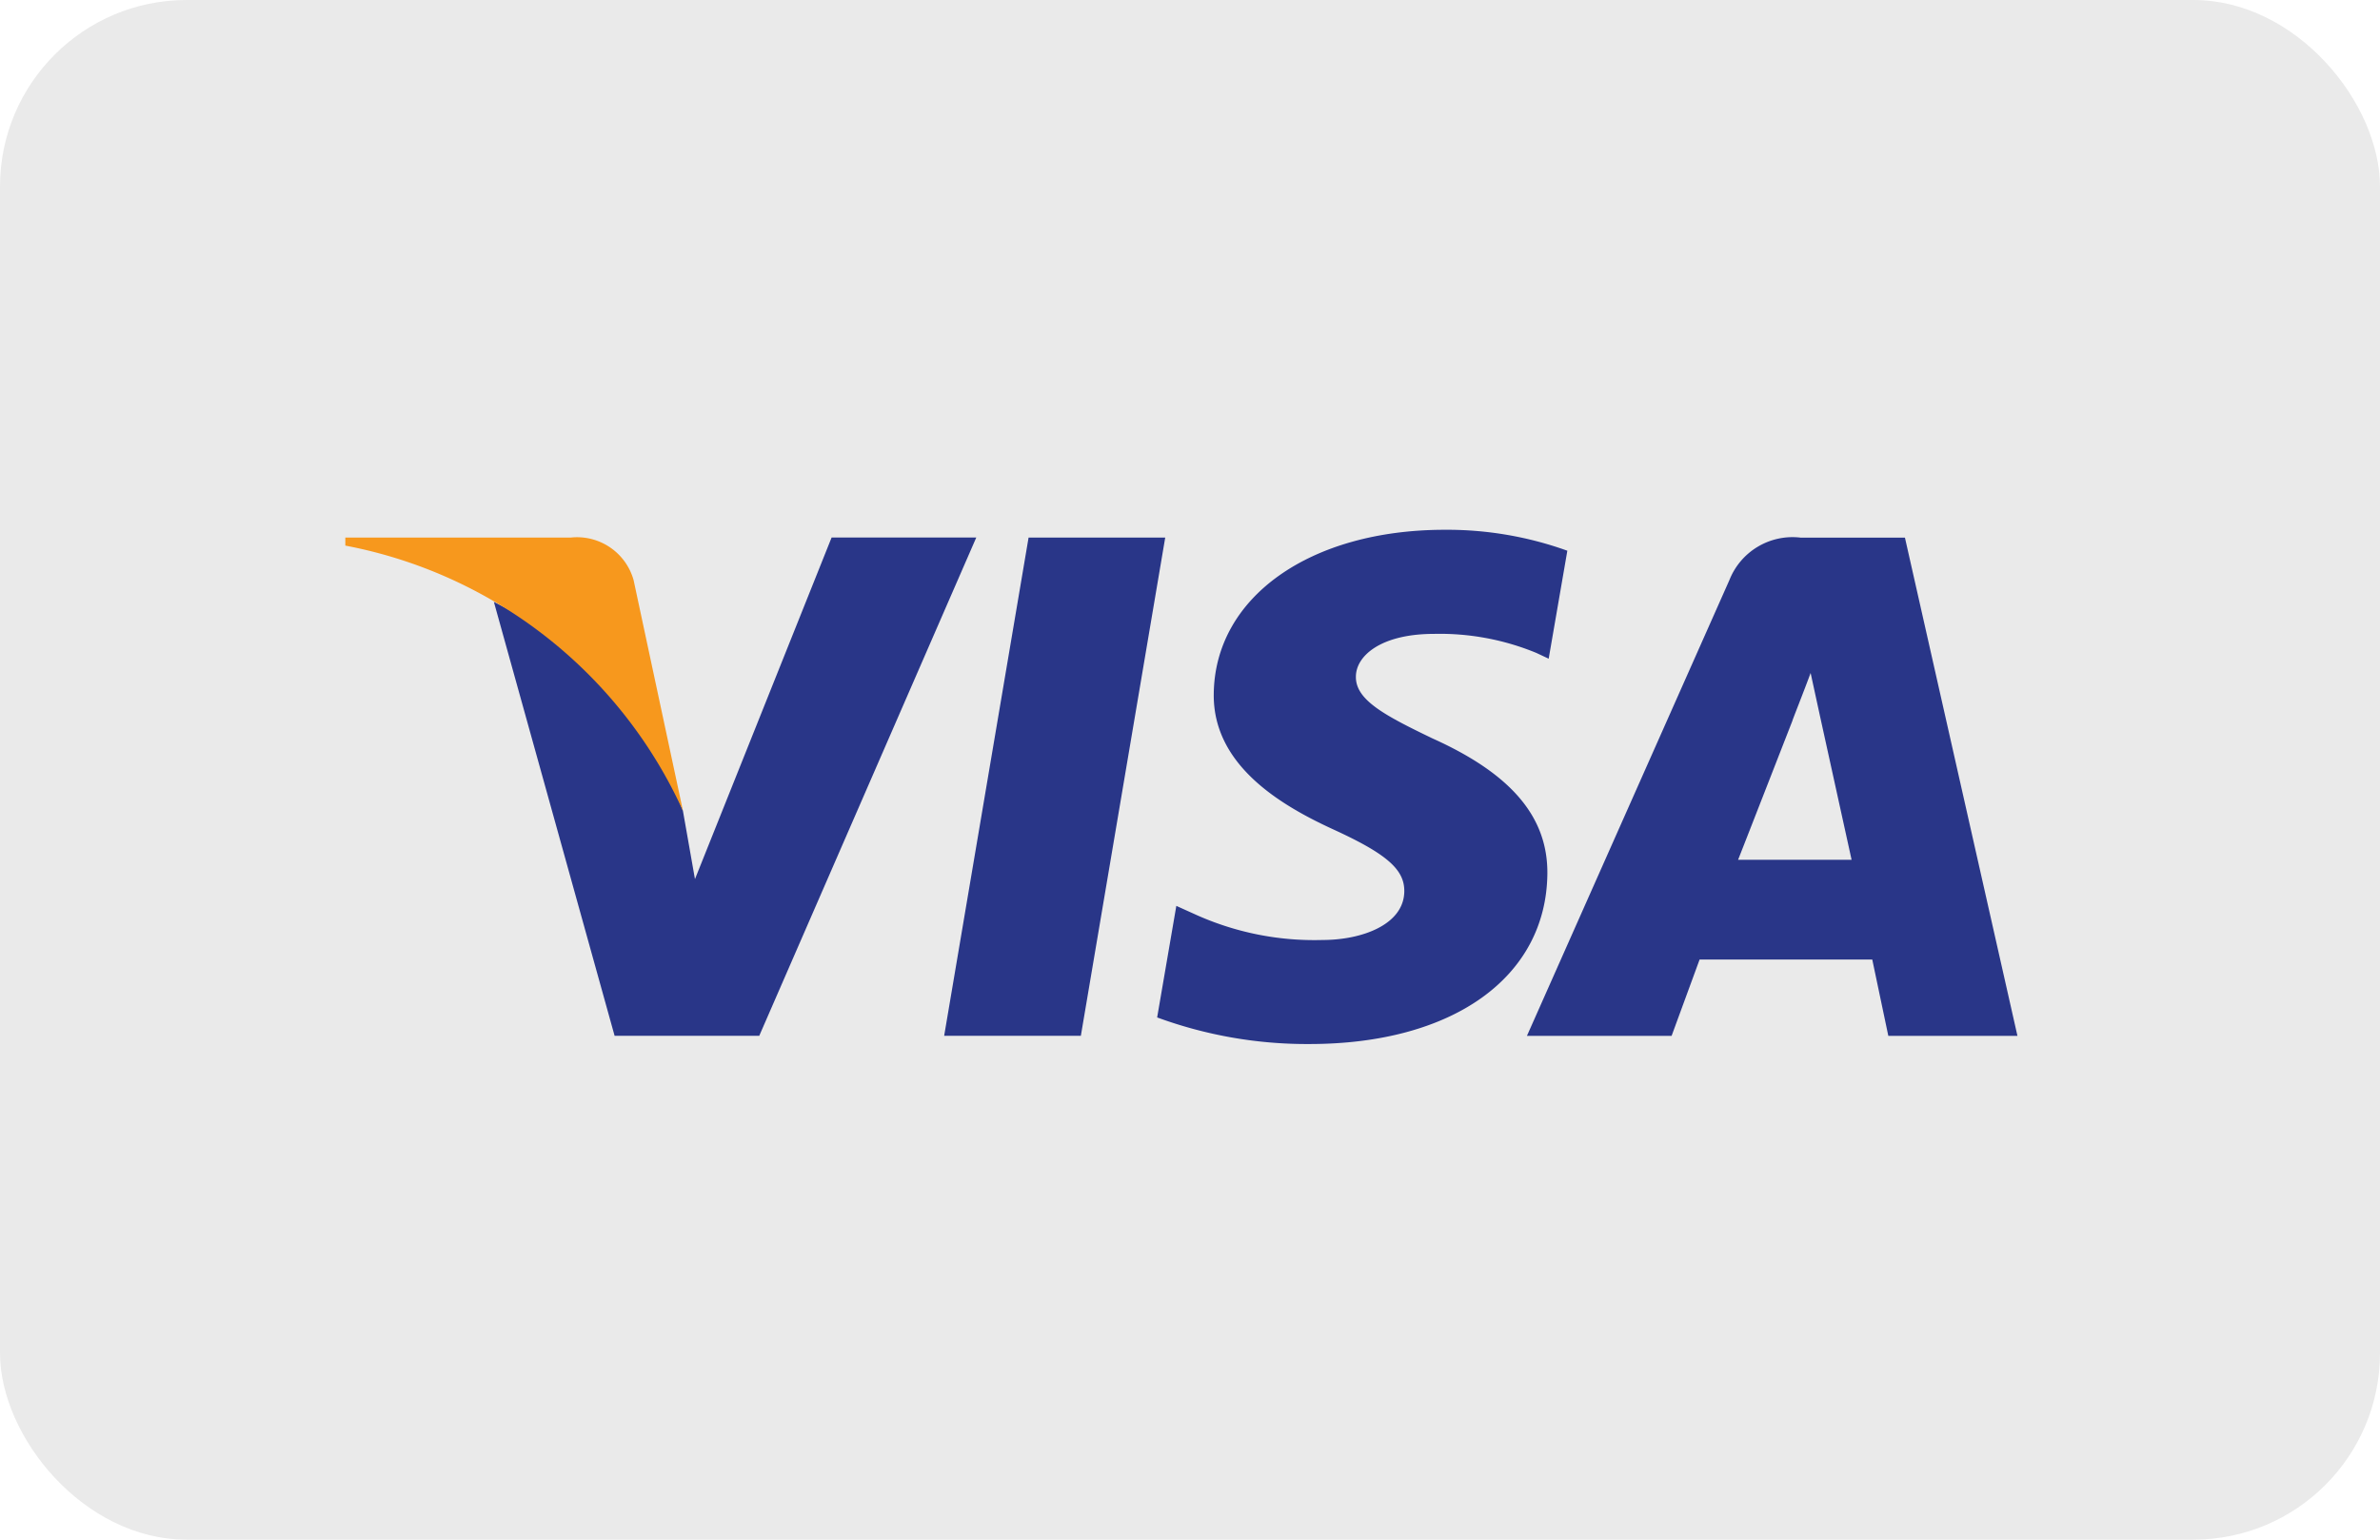
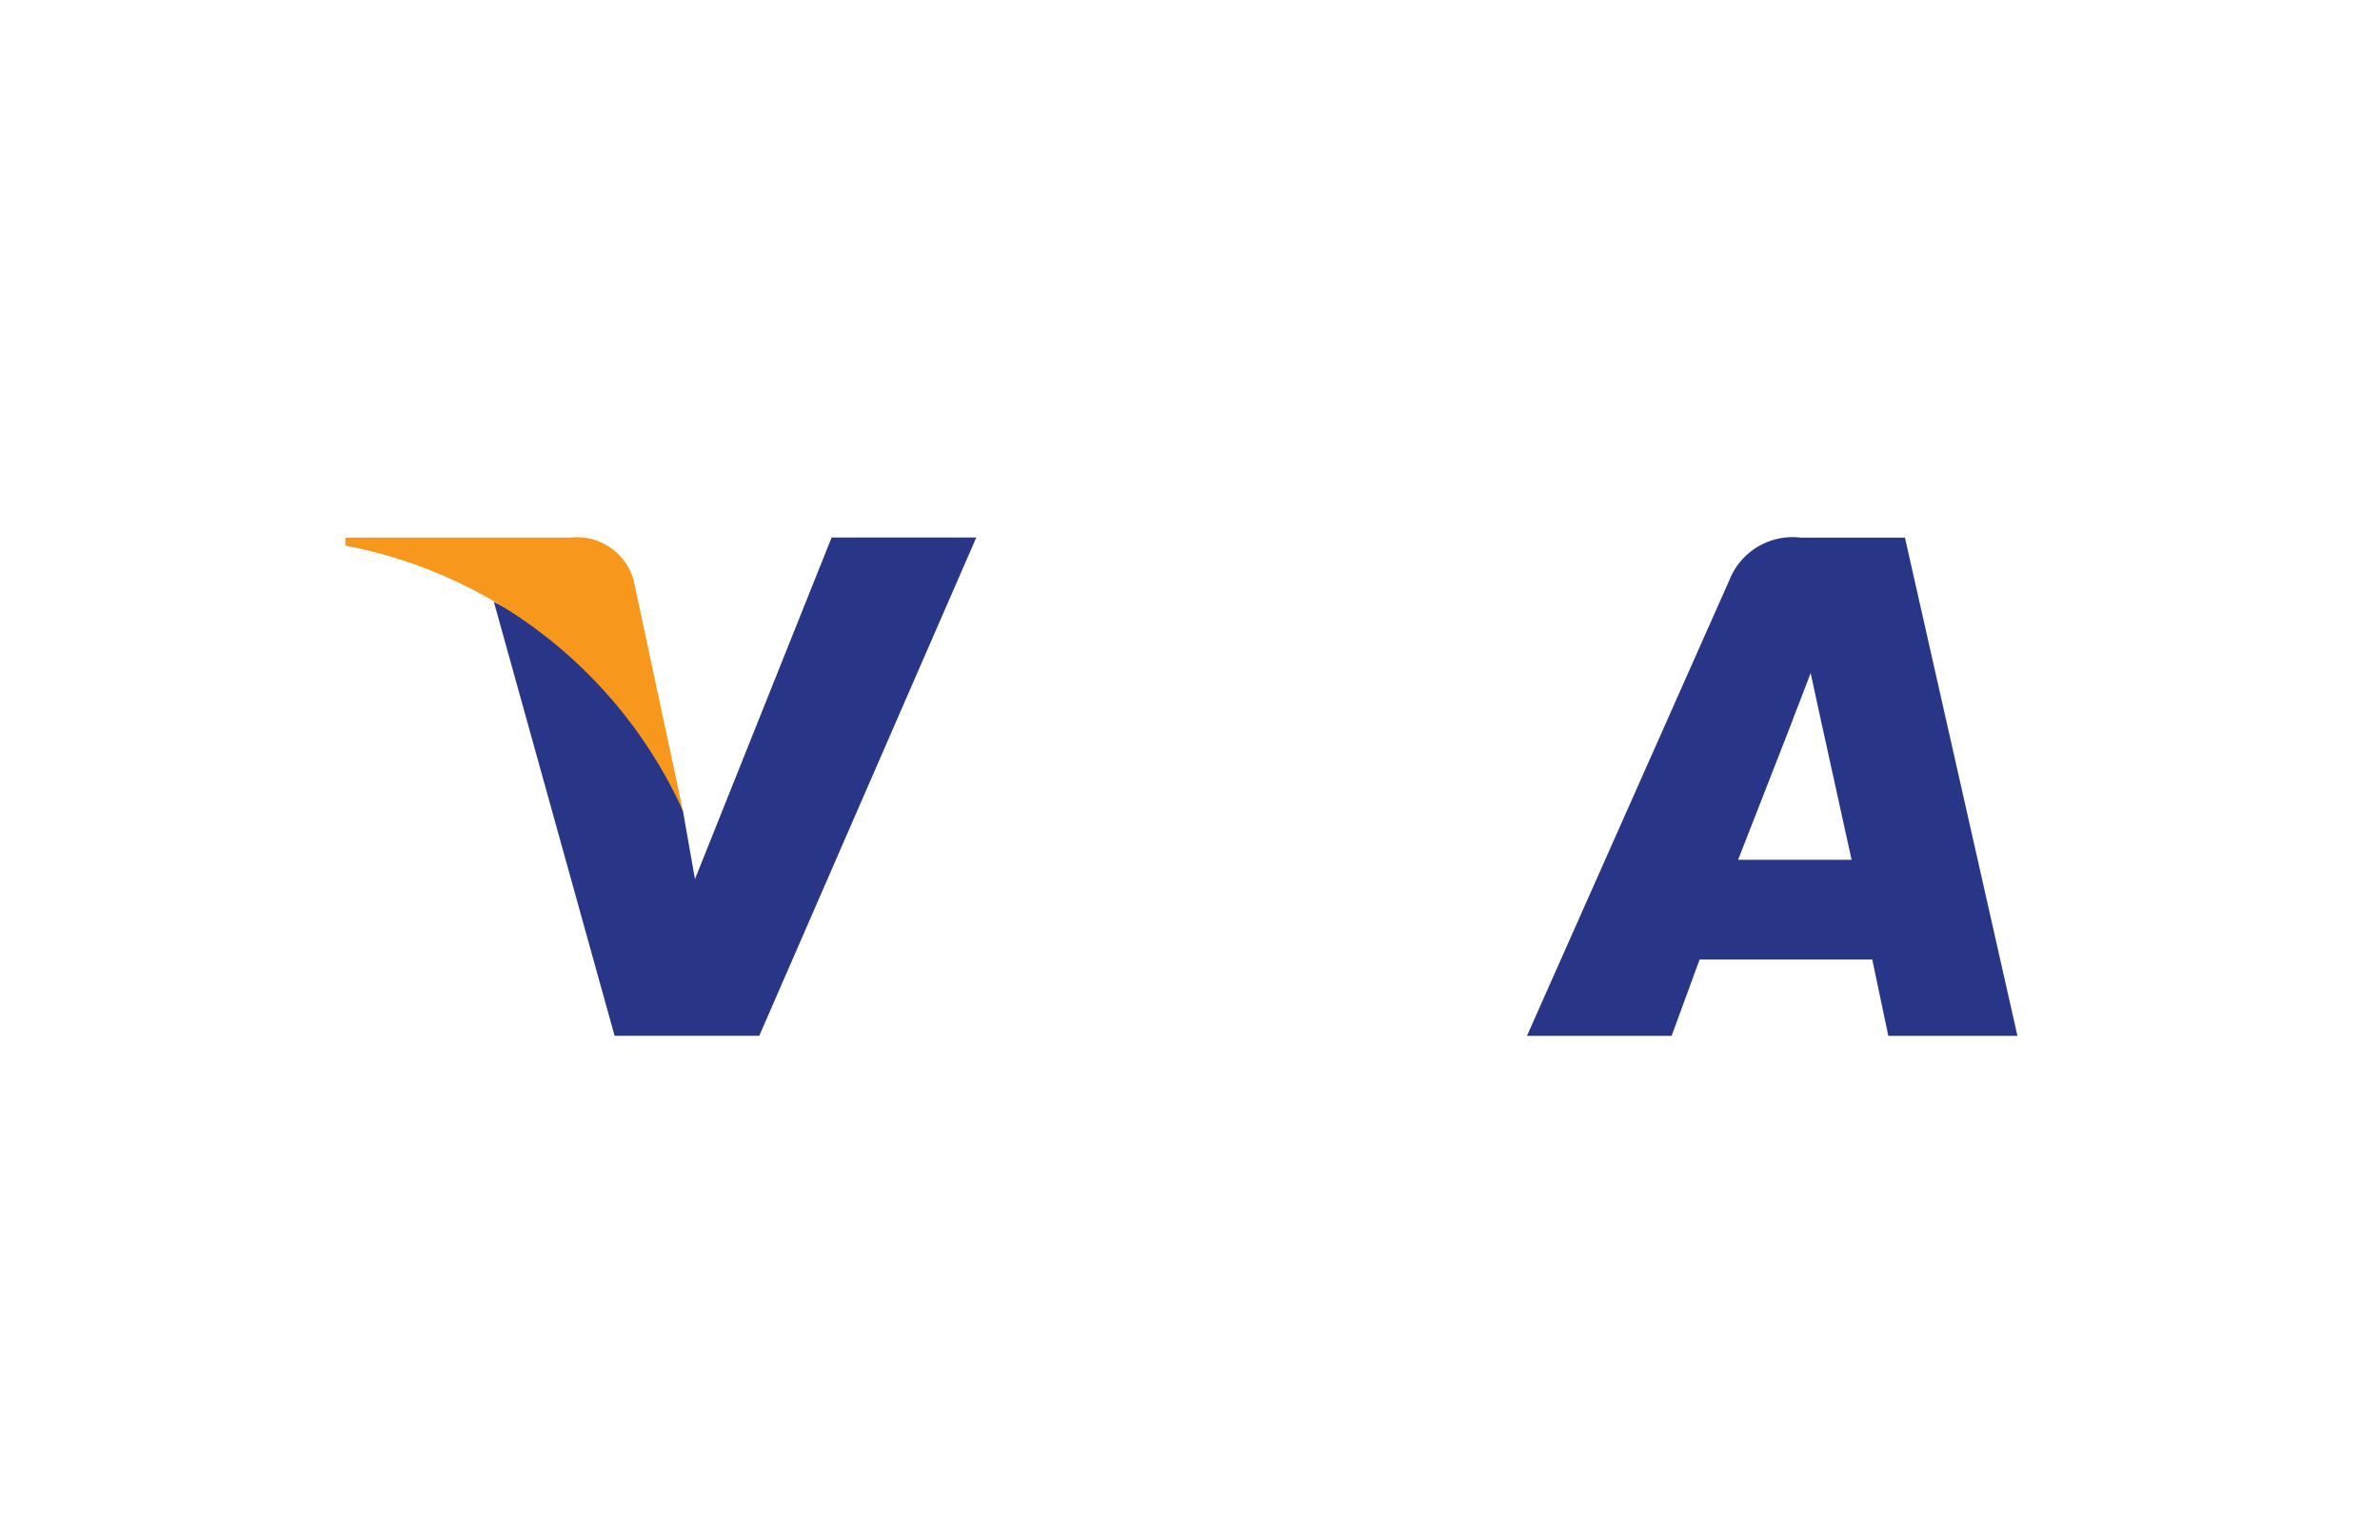
<svg xmlns="http://www.w3.org/2000/svg" width="51" height="33" viewBox="0 0 51 33">
  <g id="Group_8457" data-name="Group 8457" transform="translate(-0.25 -0.125)">
-     <rect id="Rectangle_3459" data-name="Rectangle 3459" width="51" height="33" rx="4" transform="translate(0.25 0.125)" fill="#eaeaea" />
    <g id="Group_303" data-name="Group 303" transform="translate(7.65 11.475)">
      <g id="Group_300" data-name="Group 300" transform="translate(3.183 0)">
-         <path id="Path_3528" data-name="Path 3528" d="M175.483,186.052l1.809-10.679h2.928l-1.808,10.679Z" transform="translate(-165.834 -175.201)" fill="#293688" />
-         <path id="Path_3529" data-name="Path 3529" d="M230.029,174.1a7.605,7.605,0,0,0-2.625-.448c-2.894,0-4.932,1.449-4.95,3.524-.016,1.534,1.455,2.39,2.566,2.9,1.14.522,1.523.858,1.517,1.325-.007.716-.911,1.043-1.752,1.043a6.179,6.179,0,0,1-2.756-.561l-.377-.17-.411,2.391a9.313,9.313,0,0,0,3.262.57c3.078,0,5.076-1.432,5.1-3.649.011-1.215-.769-2.139-2.459-2.9-1.024-.493-1.651-.823-1.644-1.324,0-.444.531-.918,1.677-.918a5.429,5.429,0,0,1,2.192.409l.262.123.4-2.315Z" transform="translate(-207.028 -173.647)" fill="#293688" />
-         <path id="Path_3530" data-name="Path 3530" d="M306.545,175.373a1.455,1.455,0,0,0-1.517.91l-4.339,9.77h3.1l.6-1.636h3.7l.344,1.636H311.2l-2.411-10.679h-2.24Zm-1.331,6.906c.242-.615,1.166-2.985,1.166-2.985-.017.028.241-.618.388-1.019l.2.92.678,3.084h-2.431Z" transform="translate(-278.552 -175.201)" fill="#293688" />
+         <path id="Path_3530" data-name="Path 3530" d="M306.545,175.373a1.455,1.455,0,0,0-1.517.91l-4.339,9.77h3.1l.6-1.636h3.7l.344,1.636H311.2l-2.411-10.679h-2.24Zm-1.331,6.906c.242-.615,1.166-2.985,1.166-2.985-.017.028.241-.618.388-1.019l.2.92.678,3.084h-2.431" transform="translate(-278.552 -175.201)" fill="#293688" />
        <path id="Path_3531" data-name="Path 3531" d="M83.048,182.693l-.258-1.464a8.342,8.342,0,0,0-4.051-4.478l2.587,9.3h3.1l4.65-10.679h-3.1Z" transform="translate(-78.739 -175.201)" fill="#293688" />
      </g>
      <path id="Path_3532" data-name="Path 3532" d="M46.823,175.373v.172a10,10,0,0,1,7.235,5.684L53,176.284a1.259,1.259,0,0,0-1.35-.911Z" transform="translate(-46.823 -175.201)" fill="#f7981d" />
    </g>
  </g>
</svg>